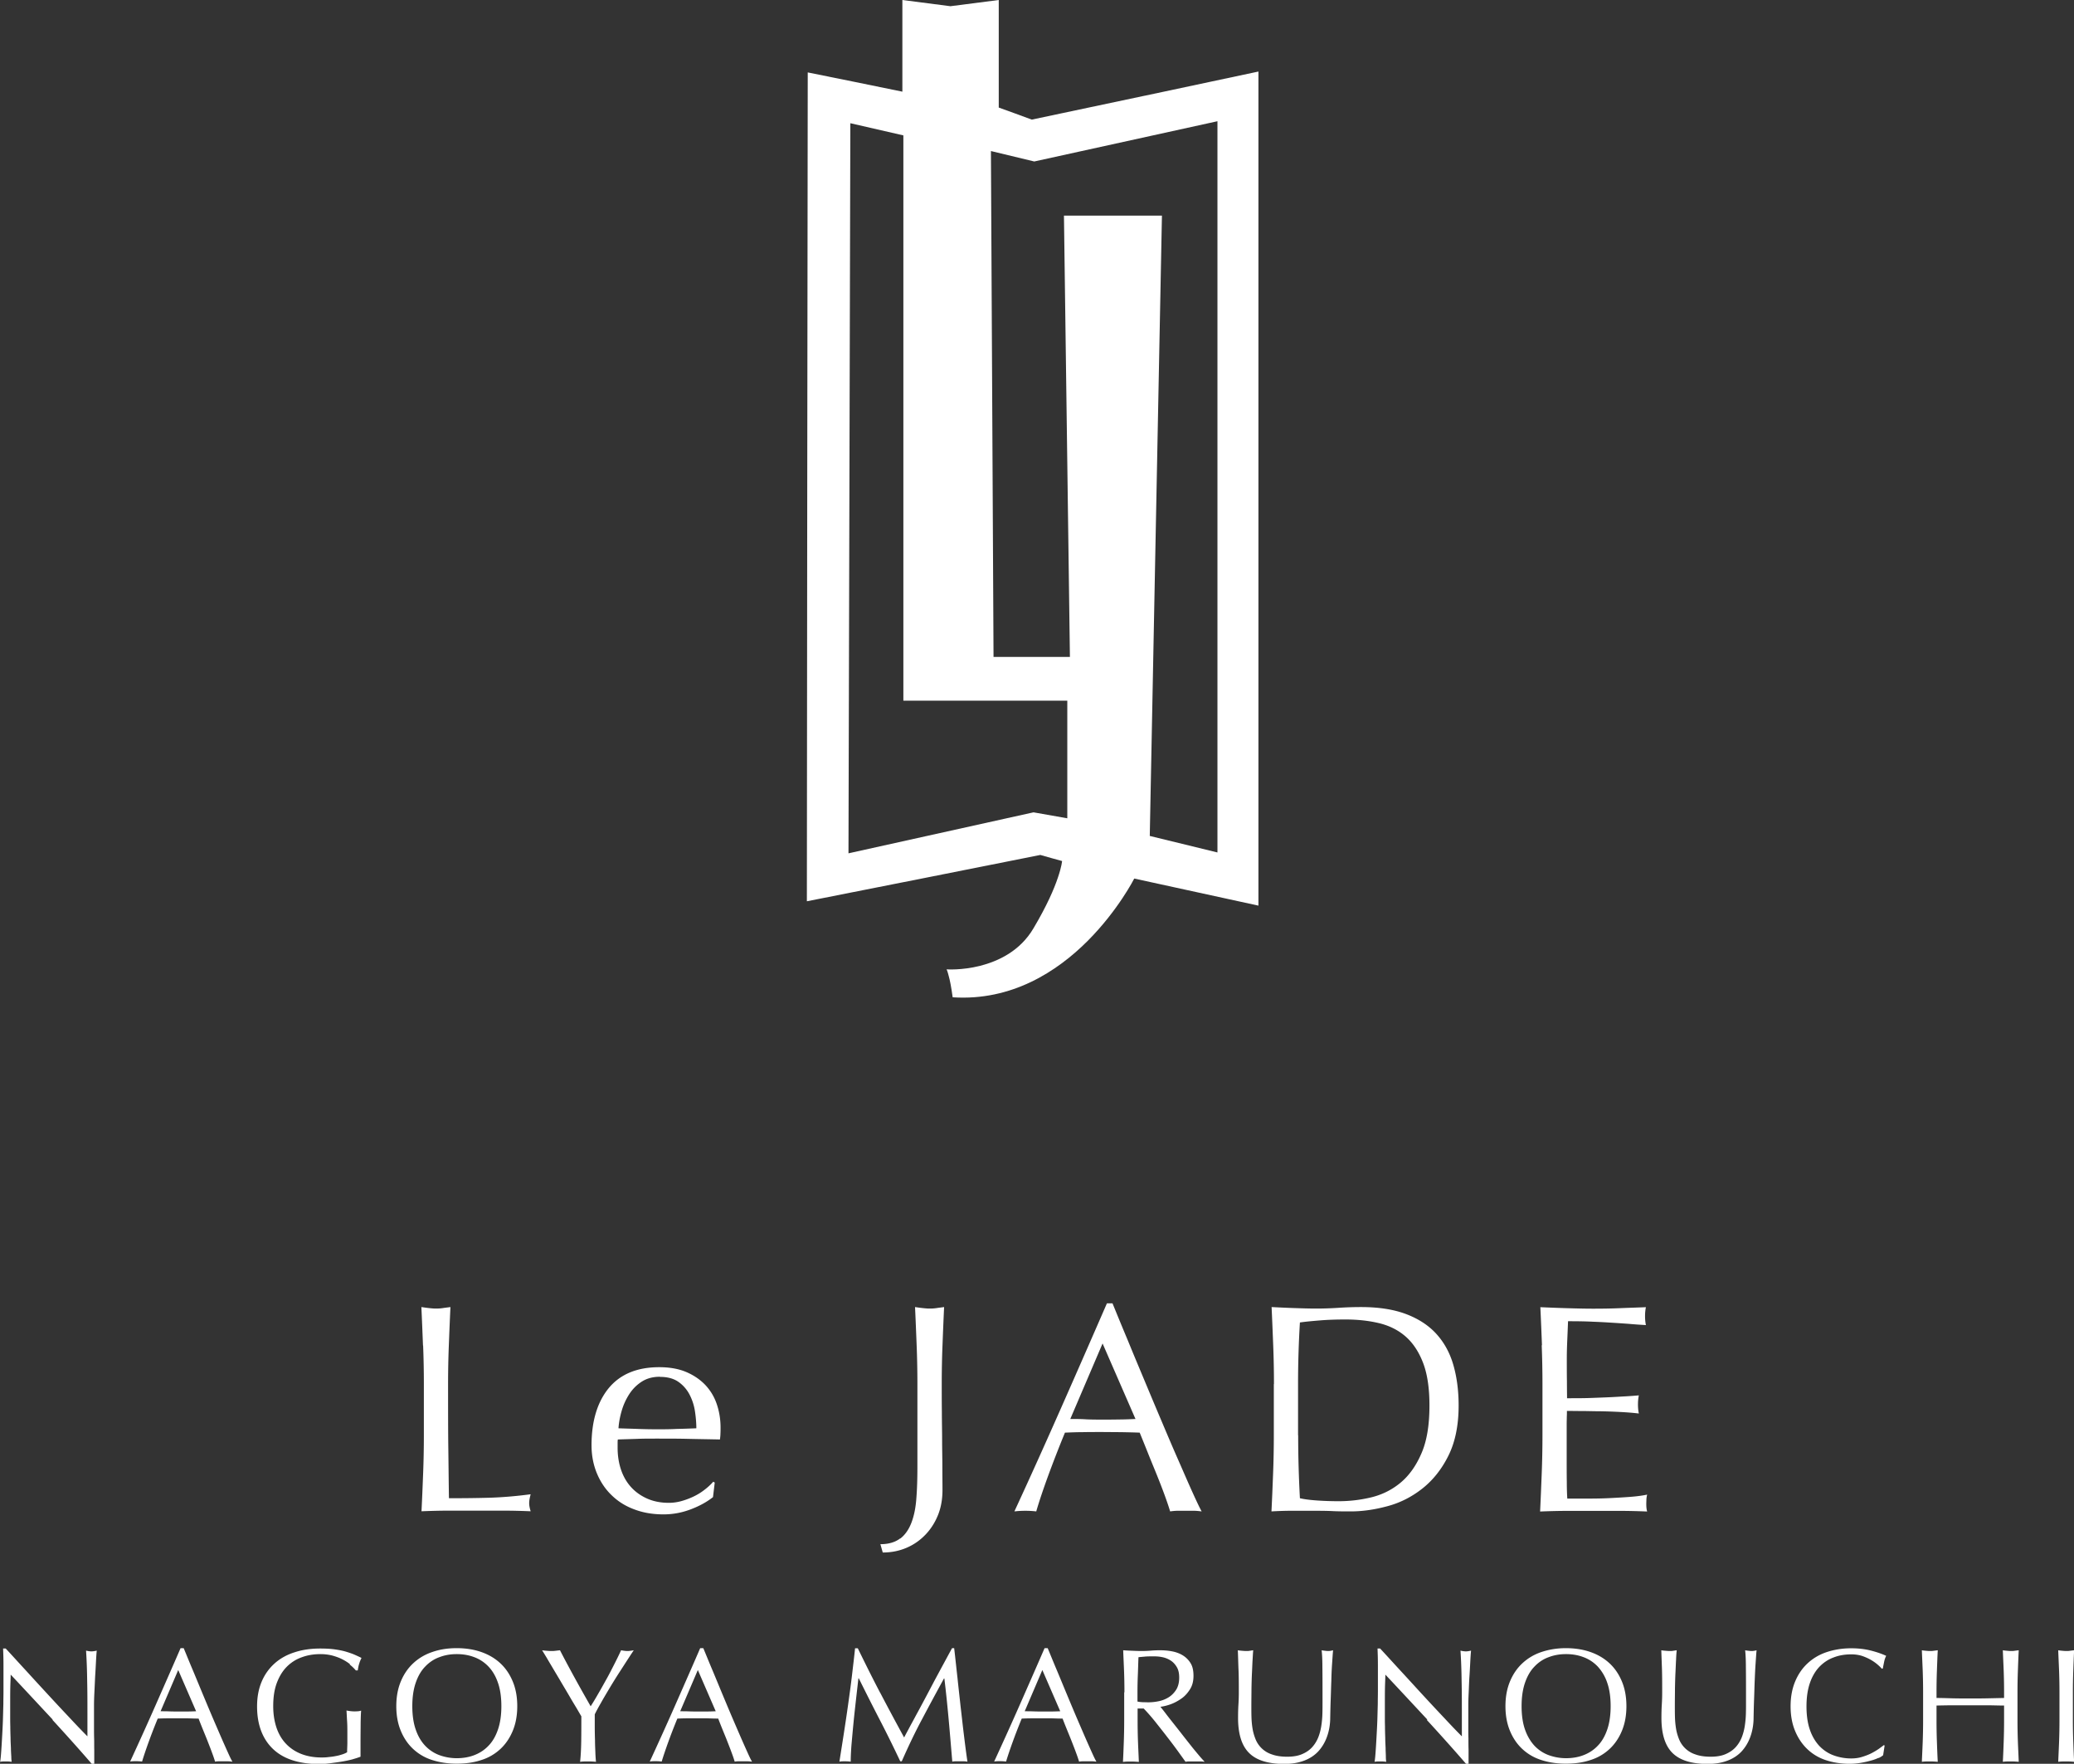
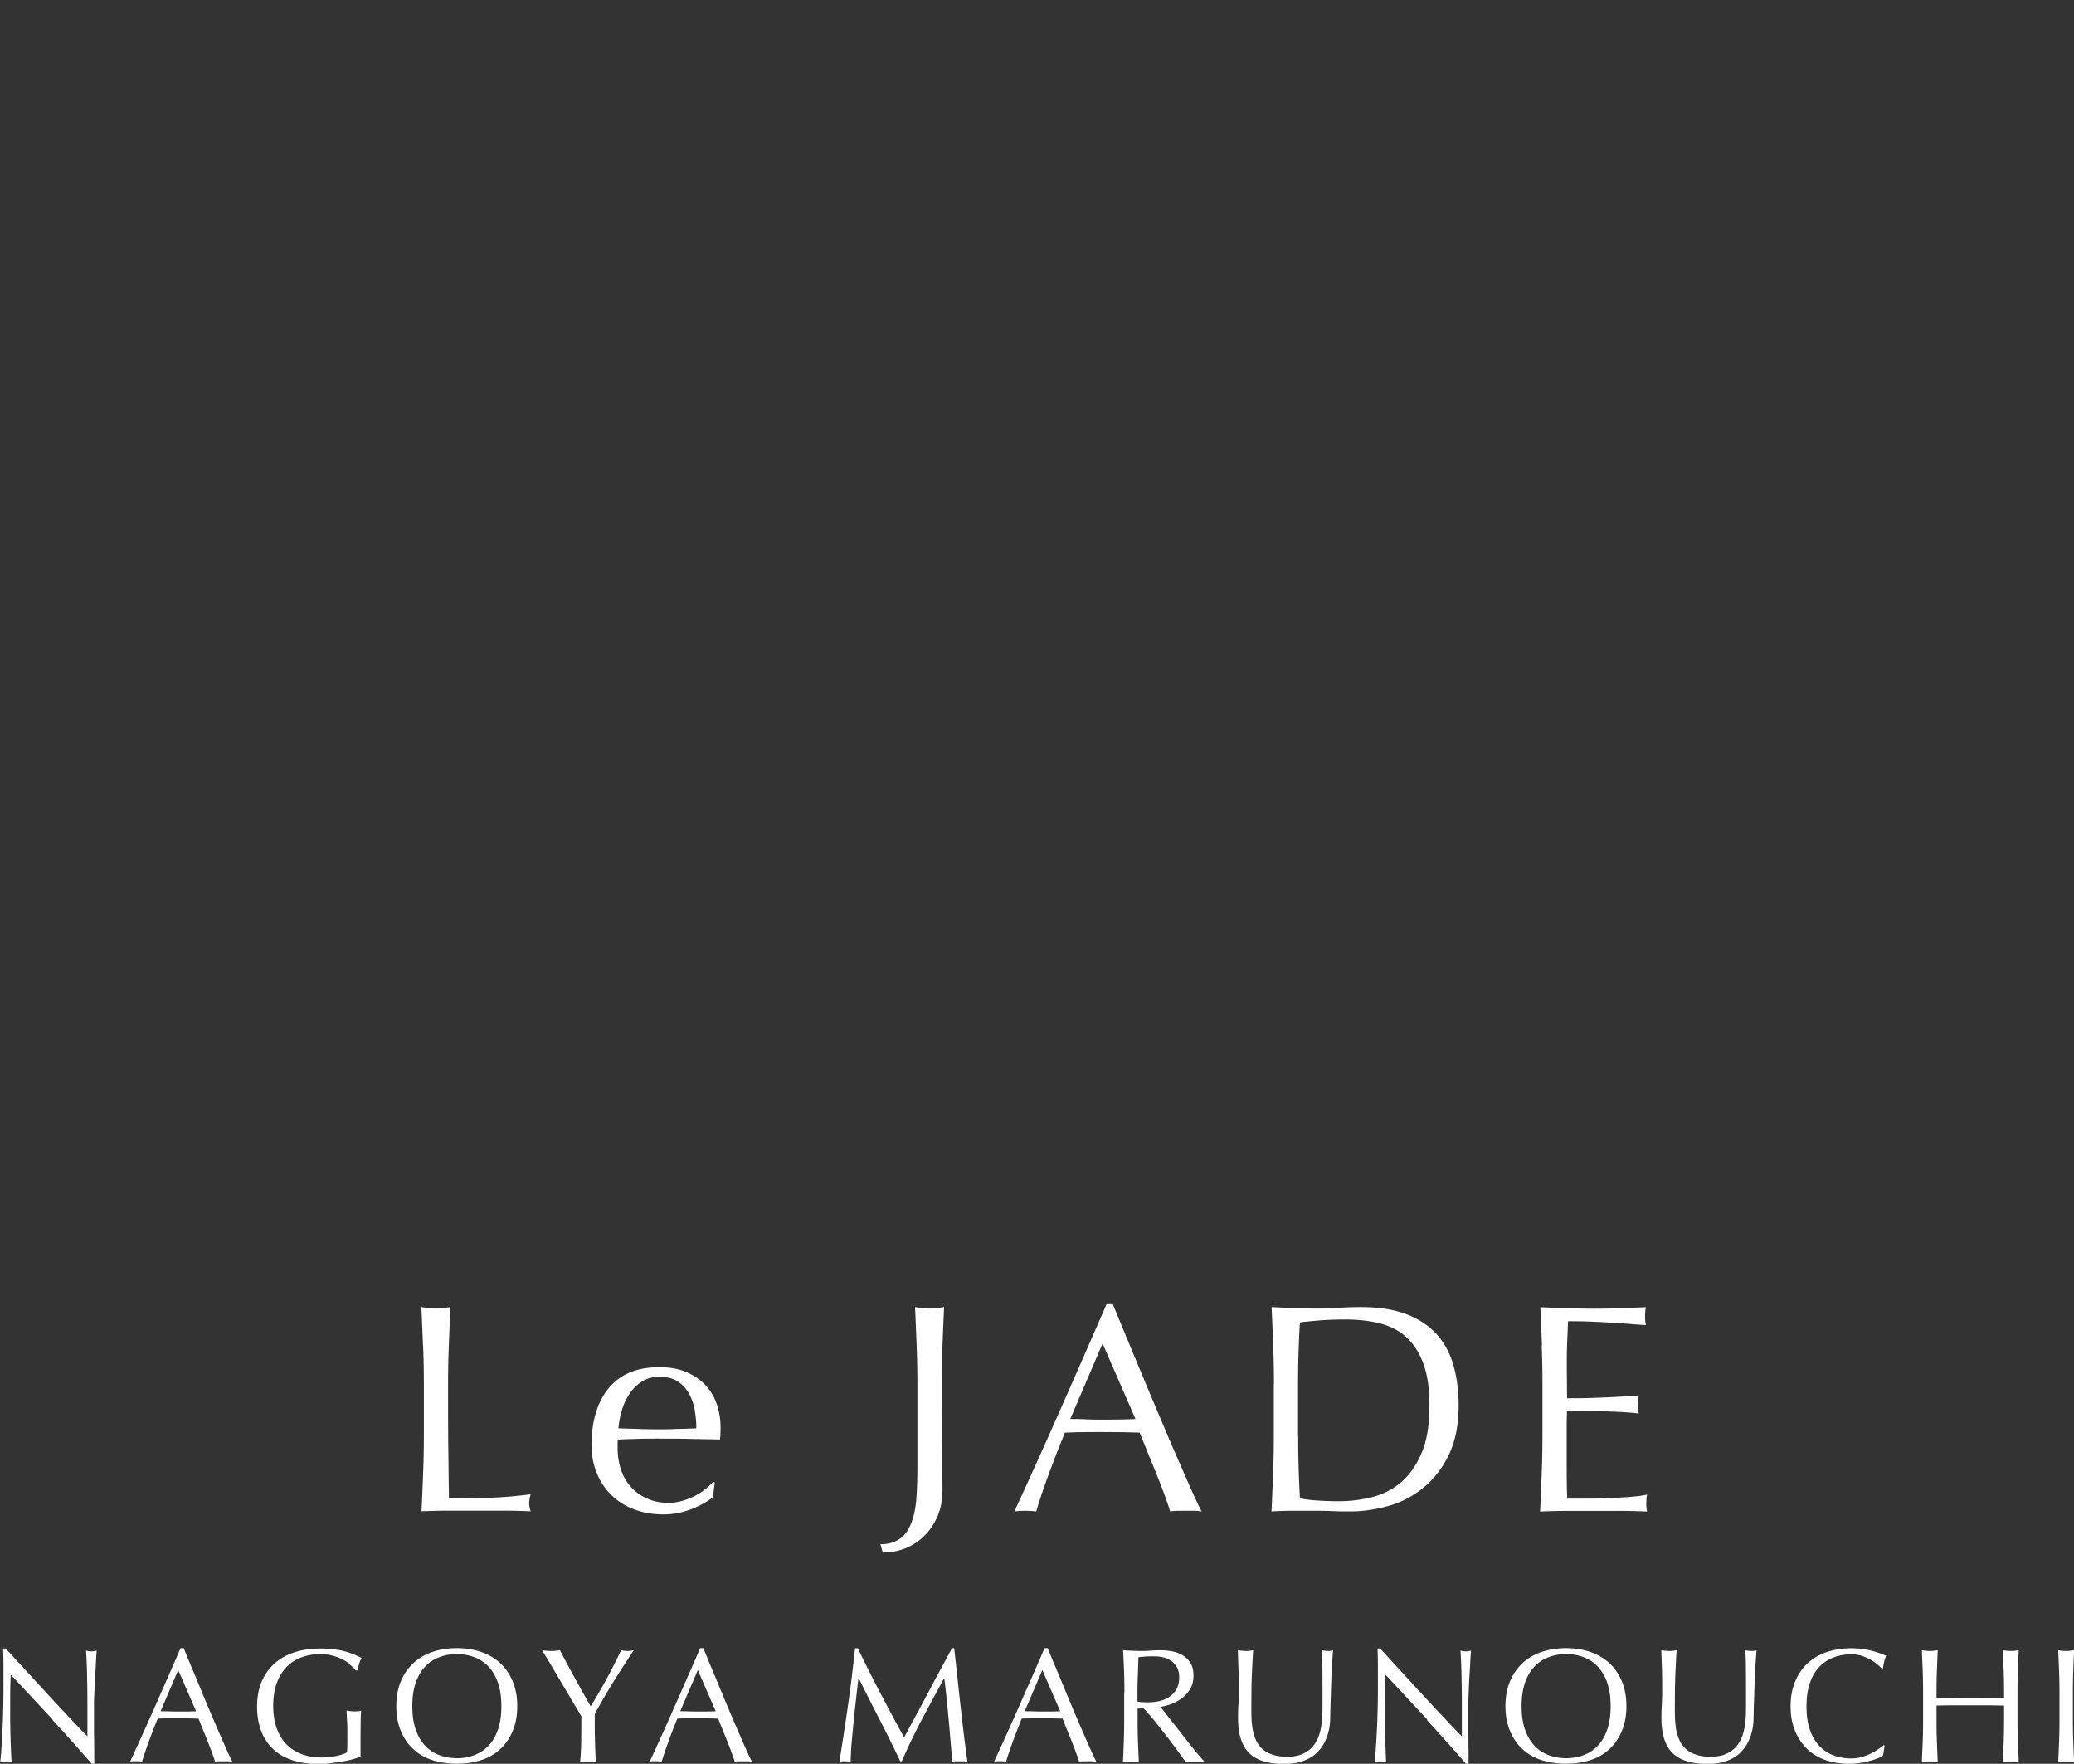
<svg xmlns="http://www.w3.org/2000/svg" data-name="レイヤー 2" viewBox="0 0 167 142">
  <rect x="0" y="0" width="167" height="142" fill="#333333" stroke="none" />
  <g fill="#fff">
-     <path d="M92.2 7.7l-9.12 1.93-1.33-.49-1.33-.48V0l-3.89.5-3.87-.5v7.38l-3.81-.78-3.81-.77L65 39.2l-.03 33.36 9.4-1.86 9.4-1.87.88.25.87.24s-.03.44-.34 1.34c-.3.9-.88 2.25-1.96 4.07-1.08 1.84-2.83 2.65-4.31 3.03-1.48.37-2.69.28-2.69.28s.08.16.17.53c.1.35.21.91.32 1.72 4.76.31 8.41-2.08 10.87-4.54 2.47-2.48 3.75-5.02 3.75-5.02l5 1.09 5 1.09V5.76L92.21 7.7zm-6.26 58.18l-2.72-.48-14.9 3.3.15-58.78 4.27.98v45.51h13.2v9.48zm12.09 2.75l-5.45-1.33.98-49.94h-7.89l.48 35.53H80l-.21-40.73 3.49.84 14.75-3.24v58.86z" fill-rule="evenodd" />
    <path d="M34.06 108.33c-.04-1.01-.08-2.05-.13-3.1.21.03.41.06.6.08.19.02.38.04.57.04s.38-.01.57-.04c.19-.03.39-.05.6-.08-.05 1.05-.09 2.09-.13 3.1-.04 1.01-.06 2.05-.06 3.1 0 2.01 0 3.75.02 5.23.02 1.48.03 2.8.05 3.96 1.13 0 2.21-.01 3.24-.04 1.03-.03 2.14-.12 3.34-.28-.08.29-.12.53-.12.72 0 .18.04.39.12.65-.73-.03-1.46-.05-2.19-.05h-4.4c-.71 0-1.44.02-2.2.05.05-.99.09-2 .13-3.02.04-1.02.06-2.06.06-3.11v-4.12c0-1.05-.02-2.09-.06-3.1zm13.57 8.04c0-1.96.47-3.5 1.39-4.62.93-1.12 2.28-1.68 4.06-1.68.84 0 1.57.13 2.18.39.61.26 1.12.61 1.54 1.05.41.44.72.95.92 1.55.2.59.3 1.22.3 1.89 0 .16 0 .32-.01.47 0 .15-.02.31-.04.47-.86-.02-1.71-.03-2.55-.05-.84-.02-1.69-.02-2.55-.02-.52 0-1.04 0-1.56.02s-1.04.03-1.56.05c-.02.08-.02.2-.02.36v.31c0 .62.09 1.21.27 1.75.18.54.45 1.01.8 1.4s.78.7 1.29.93c.51.23 1.1.35 1.76.35.32 0 .64-.04.98-.13.33-.09.66-.21.98-.36.32-.15.62-.33.89-.54.28-.21.52-.43.73-.67l.12.07-.14 1.17c-.48.38-1.07.71-1.78.98s-1.44.41-2.2.41c-.86 0-1.64-.13-2.35-.4-.71-.26-1.32-.64-1.84-1.15-.52-.5-.91-1.1-1.19-1.78-.28-.69-.42-1.43-.42-2.23zm5.51-5.53c-.59 0-1.08.14-1.49.41-.41.27-.74.61-1 1.02-.26.41-.46.85-.6 1.34-.14.49-.22.94-.25 1.38.49.02 1 .03 1.54.05.53.02 1.05.03 1.56.03s1.06 0 1.6-.03c.54-.01 1.06-.03 1.57-.05 0-.43-.04-.89-.11-1.36-.07-.48-.22-.93-.43-1.34-.21-.41-.51-.76-.89-1.03s-.88-.41-1.5-.41zm19.35 13.03c.4-.31.7-.75.91-1.31.21-.56.34-1.22.39-1.99.06-.77.08-1.62.08-2.56v-6.58c0-1.05-.02-2.09-.06-3.1-.04-1.01-.08-2.05-.13-3.1.21.03.41.06.6.08.19.02.38.04.57.04s.38-.01.57-.04c.19-.03.39-.05.6-.08-.05 1.05-.09 2.09-.13 3.1-.04 1.01-.06 2.05-.06 3.1 0 .72 0 1.46.01 2.23 0 .76.02 1.52.02 2.26 0 .74.02 1.46.02 2.14s.01 1.32.01 1.89c0 .72-.11 1.38-.34 1.97s-.56 1.13-.99 1.59c-.43.46-.94.83-1.54 1.09s-1.24.39-1.94.39l-.19-.67c.67 0 1.2-.16 1.6-.47zm24.25-2.19c-.22-.03-.43-.05-.63-.05h-1.26c-.2 0-.41.02-.63.05-.11-.37-.26-.81-.45-1.33s-.4-1.06-.63-1.63-.47-1.14-.7-1.72-.46-1.14-.67-1.66c-.51-.02-1.03-.03-1.55-.04-.52 0-1.05-.01-1.57-.01-.49 0-.98 0-1.45.01-.48 0-.96.02-1.45.04a97.17 97.17 0 00-1.38 3.55c-.41 1.13-.72 2.06-.93 2.79a7.891 7.891 0 00-1.76 0c1.29-2.79 2.54-5.57 3.76-8.33 1.22-2.76 2.45-5.57 3.69-8.42h.45c.38.93.79 1.93 1.24 3 .44 1.08.9 2.17 1.36 3.27.46 1.1.92 2.2 1.38 3.28.46 1.09.89 2.1 1.3 3.03.41.93.77 1.77 1.1 2.5s.59 1.29.8 1.68zm-10.55-7.44c.41 0 .84 0 1.29.03.44.02.87.02 1.29.02.44 0 .89 0 1.33-.01.44 0 .89-.02 1.33-.04l-2.65-6.08-2.6 6.08zm16.39-2.81c0-1.05-.02-2.09-.06-3.1-.04-1.01-.08-2.05-.13-3.1.6.03 1.2.06 1.8.08.6.02 1.2.04 1.8.04s1.2-.02 1.8-.06c.6-.04 1.19-.06 1.8-.06 1.4 0 2.59.18 3.59.55.99.37 1.81.89 2.44 1.57.63.68 1.1 1.51 1.39 2.49.29.98.44 2.09.44 3.32 0 1.6-.28 2.94-.82 4.03s-1.25 1.98-2.1 2.65-1.79 1.15-2.81 1.42c-1.03.28-2.01.42-2.94.42-.54 0-1.07 0-1.6-.03-.52-.02-1.06-.02-1.6-.02h-1.6c-.52 0-1.06.02-1.6.05.05-.99.09-2 .13-3.02.04-1.02.06-2.06.06-3.11v-4.12zm1.95 4.12c0 1.72.05 3.42.14 5.07.33.08.79.14 1.36.18.57.04 1.16.06 1.76.06.87 0 1.75-.1 2.62-.31s1.66-.6 2.35-1.17c.69-.57 1.26-1.36 1.69-2.36.44-1 .65-2.28.65-3.87 0-1.39-.17-2.53-.51-3.42s-.81-1.6-1.4-2.12-1.31-.88-2.13-1.08c-.83-.2-1.73-.3-2.72-.3-.71 0-1.38.02-2 .07s-1.18.1-1.67.17a82.956 82.956 0 00-.15 4.95v4.12zm19.63-7.25c-.04-1.02-.08-2.04-.13-3.06.71.03 1.42.06 2.13.08.71.02 1.42.04 2.13.04s1.42-.01 2.12-.04c.7-.03 1.41-.05 2.12-.08-.05.24-.07.48-.07.72s.02.48.07.72c-.51-.03-.97-.06-1.39-.1-.42-.03-.87-.06-1.34-.09-.47-.03-.98-.06-1.54-.08-.56-.03-1.22-.04-2-.04-.02.51-.04 1-.06 1.46-.02.46-.04.99-.04 1.58 0 .62 0 1.23.01 1.82 0 .59.01 1.04.01 1.34.7 0 1.33 0 1.88-.02.55-.02 1.06-.04 1.52-.06.46-.02.89-.05 1.27-.07s.76-.05 1.11-.08c-.05.24-.07.49-.07.74 0 .24.02.48.07.72-.41-.05-.89-.09-1.44-.12-.55-.03-1.1-.05-1.64-.06-.55 0-1.07-.02-1.55-.02-.49 0-.87-.01-1.16-.01 0 .14 0 .3-.01.47 0 .17-.01.38-.01.63v2.37c0 .91 0 1.66.01 2.25 0 .59.02 1.04.04 1.34h1.67c.6 0 1.19-.01 1.77-.04.58-.03 1.13-.06 1.64-.1.52-.04.97-.1 1.35-.18-.03.11-.05.24-.06.37 0 .14-.01.26-.01.37 0 .26.02.46.07.62-.71-.03-1.43-.05-2.13-.05h-4.32c-.71 0-1.44.02-2.17.05.05-1.02.09-2.04.13-3.05.04-1.01.06-2.05.06-3.1v-4.12c0-1.05-.02-2.09-.06-3.11zM4.24 138.44c-1.13-1.21-2.25-2.42-3.38-3.62 0 .24-.02.57-.03.98s-.01.97-.01 1.67v.68c0 .27 0 .55.01.85 0 .3.01.6.02.9 0 .31.02.59.03.85 0 .26.02.49.03.69 0 .2.02.33.03.4-.14-.02-.29-.03-.45-.03-.17 0-.33 0-.48.03.02-.09.04-.25.06-.48.02-.23.04-.51.06-.84.02-.33.04-.68.06-1.06.02-.38.04-.76.05-1.15l.03-1.12c0-.37.01-.69.01-.98v-2.15c0-.6-.02-1.05-.03-1.34h.21c.53.57 1.09 1.19 1.7 1.85.6.66 1.2 1.31 1.79 1.95.59.64 1.16 1.25 1.69 1.81.53.57 1 1.06 1.4 1.46v-1.78c0-.91 0-1.8-.02-2.67-.01-.87-.04-1.68-.09-2.45.17.04.32.06.44.06.1 0 .24-.02.42-.06-.02.19-.04.48-.06.86-.02.38-.04.79-.07 1.23l-.06 1.28c-.02.42-.03.75-.03 1.01v1.71c0 .32 0 .64.01.97s0 .63.01.91v1.17h-.18c-1-1.16-2.06-2.34-3.18-3.56zm14.45 3.39c-.12-.02-.24-.03-.34-.03h-.69c-.11 0-.22 0-.34.03-.06-.2-.14-.44-.25-.73-.1-.28-.22-.58-.34-.89s-.25-.62-.38-.94-.25-.62-.36-.91c-.28 0-.56-.01-.85-.02h-1.65c-.26 0-.52.01-.79.02-.28.68-.53 1.33-.75 1.94-.22.61-.39 1.12-.51 1.52-.15-.02-.31-.03-.48-.03s-.33 0-.48.03c.7-1.52 1.39-3.04 2.05-4.54s1.34-3.04 2.01-4.59h.25c.21.5.43 1.05.68 1.64s.49 1.18.74 1.78c.25.6.5 1.2.75 1.79s.49 1.14.71 1.65c.22.51.42.96.6 1.36s.32.71.44.91zm-5.76-4.06c.22 0 .46 0 .7.01s.48.01.7.01h.73c.24 0 .49-.01.73-.02l-1.44-3.32-1.42 3.32zm15.25-3.79c-.2-.16-.41-.29-.65-.41s-.5-.21-.79-.29c-.29-.07-.6-.11-.93-.11-.54 0-1.04.08-1.5.25-.46.16-.87.42-1.21.76-.34.34-.61.78-.81 1.31-.2.53-.29 1.15-.29 1.87 0 .64.09 1.21.26 1.72s.43.95.76 1.3c.33.35.74.63 1.22.82s1.03.29 1.63.29c.18 0 .37 0 .57-.03.2-.02.39-.04.58-.08.19-.03.36-.08.52-.13.16-.05.3-.11.41-.18 0-.26.02-.52.02-.78v-.79c0-.31 0-.61-.02-.91s-.03-.6-.05-.88c.22.04.42.07.62.07.1 0 .19 0 .29-.01.1 0 .19-.03.27-.05-.02.2-.03.52-.04.95 0 .43-.01 1-.01 1.7v1.06c-.18.07-.41.14-.68.22-.27.07-.56.13-.87.18s-.62.09-.92.13c-.31.04-.59.06-.84.06-.77 0-1.47-.09-2.09-.28-.62-.19-1.15-.48-1.58-.87-.43-.39-.77-.88-1-1.46-.23-.58-.35-1.26-.35-2.02s.12-1.4.36-1.98.59-1.07 1.03-1.47.98-.71 1.61-.91c.63-.21 1.32-.31 2.09-.31.44 0 .83.02 1.18.07s.65.11.91.19.5.16.7.25c.2.09.38.17.53.25a2.4 2.4 0 00-.19.47c-.06.19-.09.37-.11.53h-.16a3.17 3.17 0 00-.49-.47zm3.73 3.38c0-.74.12-1.4.36-1.98s.57-1.07 1-1.47c.43-.4.94-.71 1.54-.91.6-.21 1.25-.31 1.96-.31s1.38.1 1.98.31c.6.21 1.11.51 1.54.91.43.4.76.89 1 1.47s.36 1.24.36 1.98-.12 1.4-.36 1.98c-.24.58-.57 1.07-1 1.47a4 4 0 01-1.54.89c-.6.2-1.26.29-1.98.29s-1.36-.1-1.96-.29a4 4 0 01-1.54-.89c-.43-.4-.76-.89-1-1.47s-.36-1.24-.36-1.98zm8.46 0c0-.72-.09-1.35-.27-1.87-.18-.53-.43-.96-.76-1.31-.32-.34-.71-.6-1.14-.76-.44-.17-.91-.25-1.42-.25s-.97.08-1.41.25c-.44.16-.82.42-1.14.76-.33.34-.58.78-.76 1.31-.18.53-.27 1.15-.27 1.87s.09 1.35.27 1.87c.18.53.43.96.76 1.31.32.34.71.6 1.14.76.44.16.91.25 1.41.25s.99-.08 1.42-.25c.44-.17.82-.42 1.14-.76.33-.34.58-.78.76-1.31.18-.53.27-1.15.27-1.87zm6.43.8c-.09-.15-.21-.36-.38-.65-.17-.28-.36-.59-.56-.94-.2-.34-.42-.71-.64-1.08-.22-.38-.44-.74-.64-1.08-.2-.34-.39-.65-.55-.93-.17-.28-.29-.48-.38-.62.12.02.24.03.36.04.12.01.24.02.36.02s.24 0 .36-.02c.12-.01.24-.03.36-.04.39.76.79 1.5 1.19 2.23.4.73.83 1.49 1.28 2.28.2-.31.41-.66.62-1.03.22-.37.43-.76.65-1.15.22-.39.42-.79.62-1.18.2-.39.39-.78.56-1.15.22.04.38.06.51.06s.29-.02.51-.06c-.42.63-.79 1.21-1.12 1.72-.33.51-.62.98-.87 1.4-.25.42-.47.79-.66 1.13-.19.33-.36.64-.49.91v1.03c0 .37.01.73.02 1.08 0 .35.02.68.03.98.01.3.03.54.05.73-.2-.02-.41-.03-.64-.03s-.44 0-.64.03c.05-.45.08-1 .09-1.65s.01-1.32.01-2.02zm13.73 3.67c-.12-.02-.24-.03-.34-.03h-.69c-.11 0-.22 0-.34.03-.06-.2-.14-.44-.25-.73-.1-.28-.22-.58-.34-.89s-.25-.62-.38-.94-.25-.62-.36-.91c-.28 0-.56-.01-.85-.02h-1.65c-.26 0-.52.01-.79.02-.28.68-.53 1.33-.75 1.94-.22.61-.39 1.12-.51 1.52-.15-.02-.31-.03-.48-.03s-.33 0-.48.03c.7-1.52 1.39-3.04 2.05-4.54s1.34-3.04 2.01-4.59h.25c.21.5.43 1.05.68 1.64s.49 1.18.74 1.78c.25.6.5 1.2.75 1.79s.49 1.14.71 1.65c.22.51.42.96.6 1.36s.32.71.44.91zm-5.76-4.06c.22 0 .46 0 .7.01s.48.01.7.01h.73c.24 0 .49-.01.73-.02l-1.44-3.32-1.42 3.32zm16.11-1.48c.61 1.17 1.25 2.36 1.92 3.59.09-.17.21-.4.38-.71.16-.31.36-.66.57-1.06.22-.4.45-.83.7-1.3.25-.47.5-.94.75-1.42.26-.48.51-.95.76-1.41.25-.46.48-.89.7-1.29h.17c.1.83.18 1.64.27 2.42.08.78.17 1.55.25 2.3.09.75.17 1.5.26 2.23s.18 1.46.29 2.19c-.1-.02-.21-.03-.31-.03h-.61c-.1 0-.2 0-.3.03-.1-1.16-.19-2.28-.29-3.37s-.21-2.2-.35-3.33h-.03c-.6 1.1-1.19 2.19-1.76 3.27-.58 1.08-1.12 2.22-1.64 3.4h-.12c-.52-1.1-1.06-2.2-1.63-3.3-.57-1.1-1.14-2.23-1.71-3.38h-.03c-.06.54-.13 1.13-.2 1.76-.07.63-.14 1.25-.2 1.87-.06.61-.11 1.19-.16 1.74-.04.54-.06.99-.06 1.34-.14-.02-.29-.03-.46-.03s-.32 0-.45.03c.11-.71.23-1.45.35-2.23.12-.78.24-1.57.35-2.36.11-.79.22-1.57.31-2.34s.18-1.5.25-2.2h.22c.6 1.23 1.2 2.44 1.81 3.6zm17.38 5.54c-.12-.02-.24-.03-.34-.03h-.69c-.11 0-.22 0-.34.03-.06-.2-.14-.44-.25-.73-.1-.28-.22-.58-.34-.89s-.25-.62-.38-.94-.25-.62-.36-.91c-.28 0-.56-.01-.85-.02h-1.65c-.26 0-.52.01-.79.02-.28.68-.53 1.33-.75 1.94-.22.61-.39 1.12-.51 1.52-.15-.02-.31-.03-.48-.03s-.33 0-.48.03c.7-1.52 1.39-3.04 2.05-4.54s1.34-3.04 2.01-4.59h.25c.21.5.43 1.05.68 1.64s.49 1.18.74 1.78c.25.6.5 1.2.75 1.79s.49 1.14.71 1.65c.22.51.42.96.6 1.36s.32.71.44.91zm-5.75-4.06c.22 0 .46 0 .7.01s.48.01.7.01h.73c.24 0 .49-.01.73-.02l-1.44-3.32-1.42 3.32zm8.03-1.53c0-.58-.01-1.14-.03-1.69-.02-.55-.05-1.12-.07-1.69.25.02.5.03.74.04s.49.02.74.02.5-.01.74-.03.49-.03.74-.03c.36 0 .71.03 1.04.1s.62.19.86.35.44.37.59.63.21.59.21.98c0 .42-.09.78-.28 1.08-.19.3-.41.55-.68.74s-.56.35-.86.46-.59.18-.84.21c.1.13.25.31.43.55.18.24.38.49.61.78.22.28.46.58.7.89s.48.61.7.89c.22.28.44.54.64.78s.36.41.48.54c-.13-.02-.26-.03-.39-.03h-.77c-.13 0-.26 0-.38.03l-.59-.82c-.26-.36-.56-.76-.88-1.17-.32-.42-.65-.83-.98-1.25-.33-.41-.64-.76-.92-1.05h-.49v.95c0 .57.01 1.14.03 1.7.02.56.05 1.11.07 1.65-.2-.02-.41-.03-.64-.03s-.44 0-.64.03c.03-.54.05-1.09.07-1.65s.03-1.12.03-1.7v-2.25zm1.06.75c.12.03.25.04.4.05.14 0 .3.01.47.01.27 0 .55-.03.84-.09.29-.06.56-.17.8-.32s.44-.36.6-.61c.16-.26.24-.58.24-.97 0-.34-.06-.62-.19-.84-.13-.22-.29-.4-.49-.53s-.42-.22-.65-.27-.46-.07-.69-.07c-.3 0-.55 0-.75.02s-.37.03-.51.05c-.02.48-.03.95-.05 1.42-.02.47-.03.94-.03 1.41v.74zm14.89.11c0-1.24 0-2.19-.01-2.86 0-.67-.03-1.13-.06-1.38.1.02.19.03.27.04.09.01.17.02.26.02.11 0 .24-.02.39-.06-.03.3-.05.67-.08 1.09s-.05.88-.06 1.36c-.02.48-.03.98-.05 1.49-.02.51-.03 1-.04 1.48 0 .58-.1 1.11-.27 1.57s-.41.85-.72 1.18c-.31.32-.7.57-1.15.73-.46.17-.98.25-1.57.25-1.3 0-2.25-.3-2.83-.89-.59-.59-.88-1.53-.88-2.81 0-.41.01-.77.03-1.09s.03-.64.03-.97c0-.73 0-1.38-.03-1.95-.02-.57-.03-1.05-.05-1.44.1.02.22.03.34.04.12.01.23.02.34.02.1 0 .19 0 .28-.02.09-.01.18-.03.28-.04-.02.19-.03.44-.05.75-.02.31-.03.66-.05 1.05-.02.39-.03.81-.04 1.27 0 .45-.01.92-.01 1.41 0 .29 0 .6.01.92s.04.63.09.93c.05.3.14.59.25.86a2.121 2.121 0 001.32 1.2c.33.12.74.18 1.22.18s.88-.07 1.2-.21c.33-.14.59-.32.8-.55.21-.23.37-.49.49-.78.12-.3.2-.61.25-.93.05-.32.08-.64.09-.97s.01-.62.01-.89zm8.44 1.34c-1.13-1.21-2.25-2.42-3.38-3.62 0 .24-.02.57-.03.98s-.01.97-.01 1.67v.68c0 .27 0 .55.01.85 0 .3.01.6.02.9 0 .31.02.59.03.85 0 .26.02.49.02.69s.02.33.03.4a3.23 3.23 0 00-.46-.03c-.17 0-.33 0-.48.03.02-.09.04-.25.06-.48.02-.23.04-.51.06-.84.02-.33.04-.68.06-1.06.02-.38.04-.76.05-1.15l.03-1.12c0-.37.01-.69.01-.98v-2.15c0-.6-.02-1.05-.03-1.34h.21c.53.57 1.09 1.19 1.7 1.85s1.2 1.31 1.79 1.95c.59.64 1.16 1.25 1.69 1.81.53.57 1 1.06 1.4 1.46v-1.78c0-.91 0-1.8-.02-2.67-.01-.87-.04-1.68-.09-2.45.17.04.32.06.44.06.1 0 .24-.02.41-.06-.02.19-.04.48-.06.86-.02.38-.04.79-.07 1.23s-.04.86-.06 1.28-.03.75-.03 1.01v1.71c0 .32 0 .64.01.97 0 .33 0 .63.01.91v1.17h-.18c-1-1.16-2.06-2.34-3.18-3.56zm6.29-1.08c0-.74.12-1.4.36-1.98s.57-1.07 1-1.47.94-.71 1.54-.91 1.25-.31 1.96-.31 1.38.1 1.98.31 1.11.51 1.54.91.76.89 1 1.47.36 1.24.36 1.98-.12 1.4-.36 1.98c-.24.58-.57 1.07-1 1.47s-.94.7-1.54.89c-.6.2-1.26.29-1.98.29s-1.37-.1-1.96-.29c-.6-.19-1.11-.49-1.54-.89s-.76-.89-1-1.47-.36-1.24-.36-1.98zm8.47 0c0-.72-.09-1.35-.27-1.87a3.65 3.65 0 00-.76-1.31c-.32-.34-.71-.6-1.14-.76-.44-.17-.91-.25-1.42-.25s-.97.08-1.41.25c-.44.16-.82.42-1.14.76-.33.34-.58.78-.76 1.31-.18.53-.27 1.15-.27 1.87s.09 1.35.27 1.87.44.96.76 1.31c.32.34.71.6 1.14.76.44.16.91.25 1.41.25s.99-.08 1.42-.25c.44-.17.82-.42 1.14-.76.33-.34.58-.78.76-1.31s.27-1.15.27-1.87zm10.9-.26c0-1.24 0-2.19-.01-2.86 0-.67-.03-1.13-.06-1.38.09.02.18.03.27.04.09.01.17.02.26.02.11 0 .24-.02.39-.06-.03.3-.05.67-.08 1.09-.03.42-.05.88-.07 1.36-.02.48-.03.98-.05 1.49s-.03 1-.04 1.48c0 .58-.1 1.11-.27 1.57s-.41.85-.72 1.18c-.31.32-.7.57-1.15.73-.46.17-.98.25-1.57.25-1.3 0-2.24-.3-2.83-.89-.59-.59-.88-1.53-.88-2.81 0-.41.01-.77.03-1.09s.03-.64.03-.97c0-.73 0-1.38-.02-1.95-.02-.57-.04-1.05-.05-1.44.1.02.22.03.34.04.12.01.23.02.34.02.1 0 .19 0 .28-.02.09-.01.18-.03.28-.04-.02.19-.04.44-.05.75-.02.31-.03.66-.05 1.05s-.03.81-.04 1.27c0 .45-.01.92-.01 1.41 0 .29 0 .6.01.92s.04.63.09.93c.05.3.14.59.25.86a2.121 2.121 0 001.32 1.2c.33.12.74.18 1.22.18s.88-.07 1.2-.21.59-.32.8-.55c.21-.23.37-.49.49-.78.12-.3.2-.61.25-.93s.08-.64.09-.97.01-.62.01-.89zm10.67 4.42c-.17.08-.37.16-.61.22-.24.07-.51.13-.8.18-.3.05-.6.08-.92.08-.68 0-1.32-.1-1.9-.29-.58-.19-1.08-.49-1.5-.89-.42-.4-.75-.89-.99-1.47s-.36-1.24-.36-1.98.12-1.4.36-1.98.57-1.07 1-1.47.94-.71 1.54-.91 1.26-.31 1.98-.31c.57 0 1.09.06 1.57.18.47.12.89.26 1.25.43-.07.12-.13.29-.17.49-.04.21-.08.38-.1.52l-.08.03a3.518 3.518 0 00-.91-.73c-.21-.12-.44-.22-.7-.31a2.93 2.93 0 00-.86-.12c-.51 0-.99.08-1.42.25-.44.16-.82.42-1.15.76-.32.34-.58.78-.76 1.31-.18.53-.27 1.15-.27 1.87s.09 1.35.27 1.87c.18.53.44.96.76 1.31.33.34.71.6 1.15.76.44.16.91.25 1.42.25.31 0 .6-.04.86-.12.26-.08.51-.17.73-.28.22-.11.42-.23.6-.35.18-.13.33-.24.45-.33l.05.05-.12.77c-.08.07-.2.15-.37.23zm10.08-6.97c-.02-.55-.05-1.12-.07-1.69.11.02.22.03.33.04.1.01.21.02.31.02s.21 0 .31-.02c.1-.01.21-.03.33-.04-.03.57-.05 1.14-.07 1.69-.02.55-.03 1.12-.03 1.69v2.25c0 .57.01 1.14.03 1.7.02.56.05 1.11.07 1.65-.2-.02-.41-.03-.64-.03s-.44 0-.64.03c.03-.54.05-1.09.07-1.65.02-.56.03-1.12.03-1.7v-1.18c-.47 0-.92-.02-1.36-.02h-2.72c-.44 0-.89.01-1.36.02v1.18c0 .57.01 1.14.03 1.7s.04 1.11.07 1.65c-.2-.02-.41-.03-.64-.03s-.44 0-.64.03c.02-.54.05-1.09.07-1.65s.03-1.12.03-1.7v-2.25c0-.58-.01-1.14-.03-1.69-.02-.55-.05-1.12-.07-1.69.11.02.22.03.33.04.1.01.21.02.31.02s.21 0 .31-.02c.1-.01.21-.03.33-.04-.03.57-.05 1.14-.07 1.69-.02.55-.03 1.12-.03 1.69v.46c.47 0 .92.02 1.36.03s.89.01 1.36.01.92 0 1.36-.01l1.36-.03v-.46c0-.58-.01-1.14-.03-1.69zm4.46 0c-.02-.55-.05-1.12-.07-1.69.11.02.22.03.33.04.1.01.21.02.31.02s.21 0 .31-.02c.1-.01.21-.03.33-.04-.03.57-.05 1.14-.07 1.69-.02.55-.03 1.12-.03 1.69v2.25c0 .57.01 1.14.03 1.7s.04 1.11.07 1.65c-.2-.02-.41-.03-.64-.03s-.44 0-.64.03c.02-.54.05-1.09.07-1.65s.03-1.12.03-1.7v-2.25c0-.58-.01-1.14-.03-1.69z" />
  </g>
</svg>